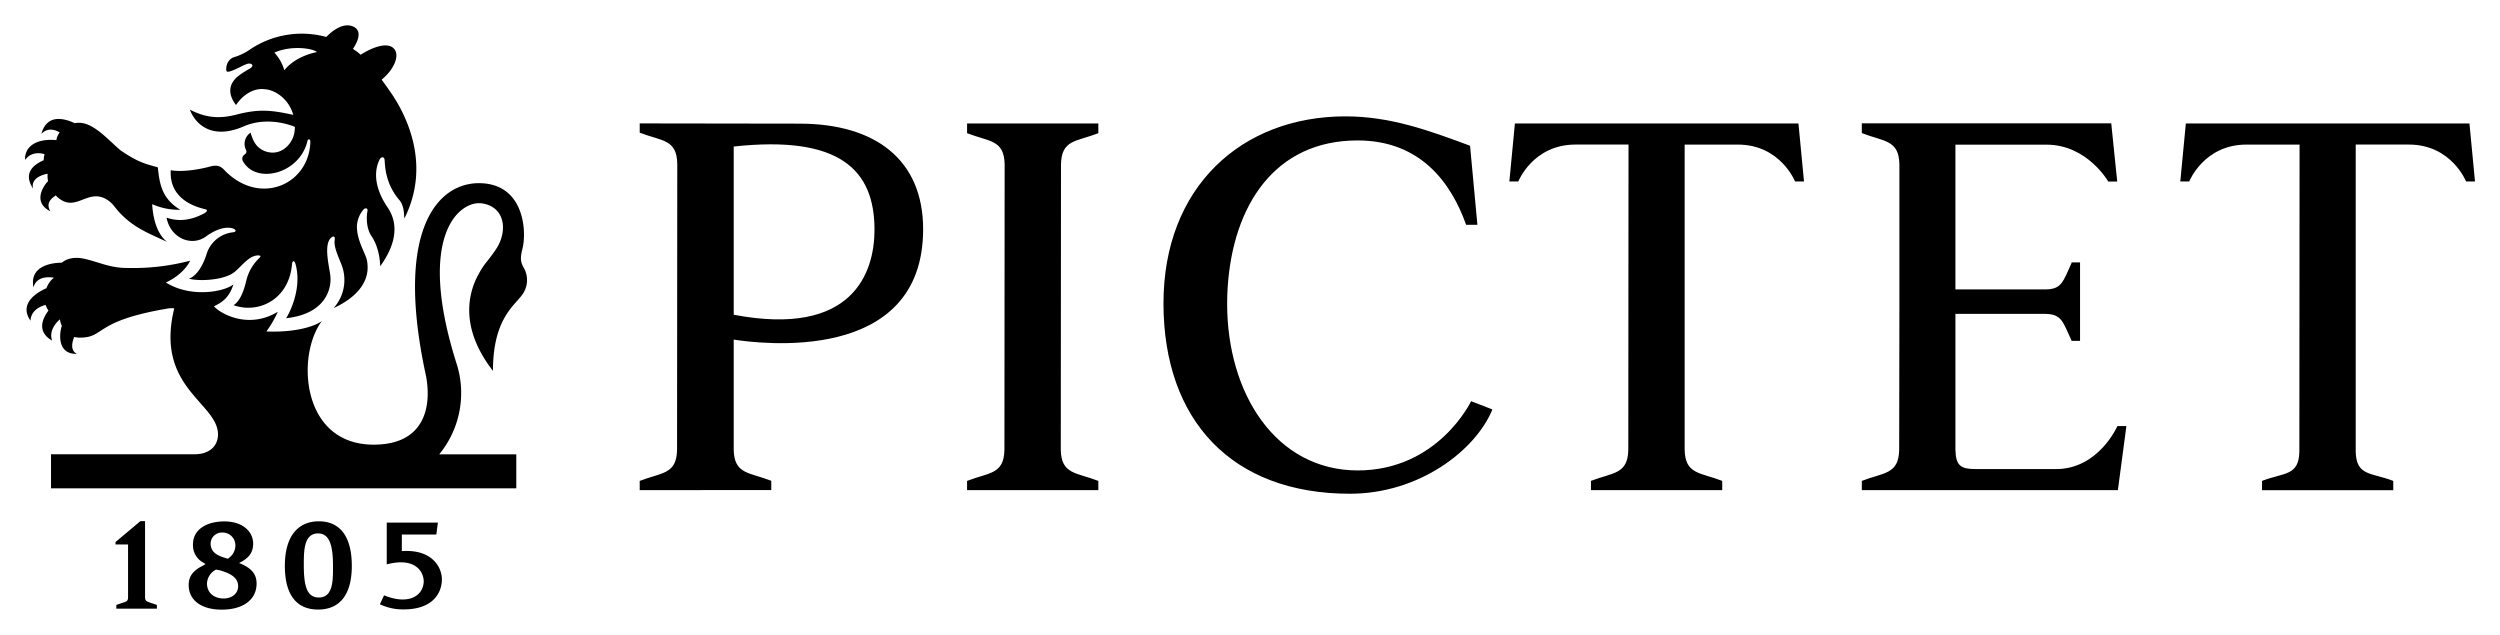
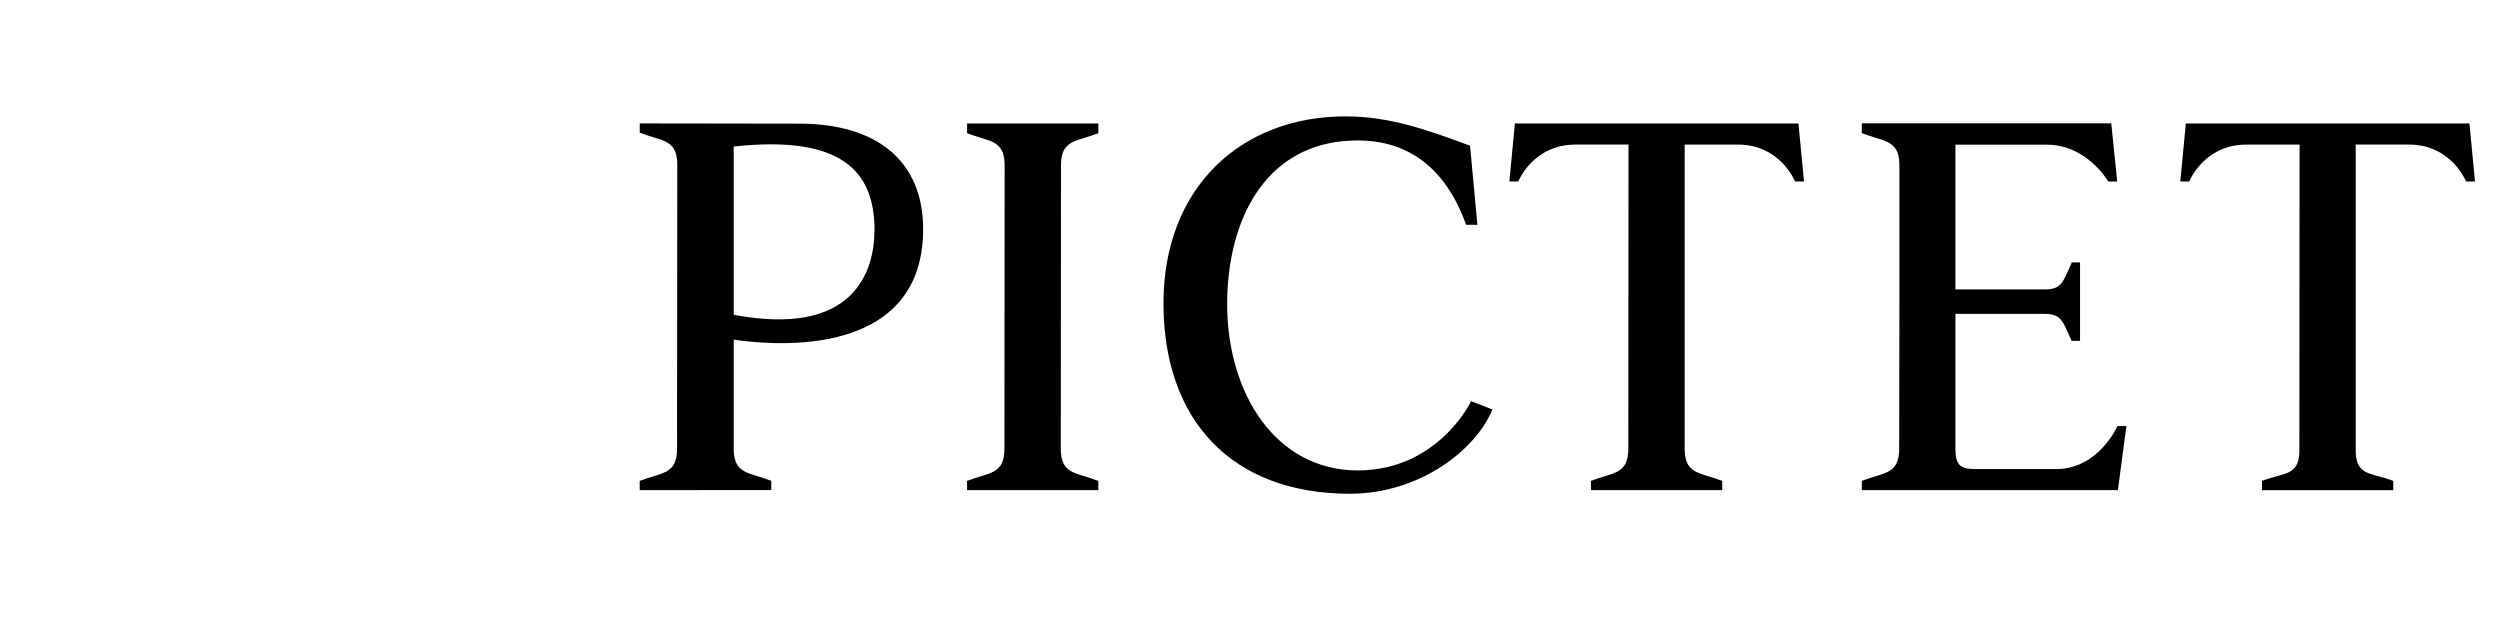
<svg xmlns="http://www.w3.org/2000/svg" class="white" width="500" height="127" version="1.1" viewBox="0 0 500 127">
  <defs>
  
 </defs>
  <title>Pictet, leading European independent investment management</title>
-   <path class="cls-1" d="m5.001 31.996c-0.072-3.228 3.043-4.29 6.241-3.974h0.03a3.491 3.491 0 0 1 0.662-1.528c-0.597-0.382-2.291-1.193-3.652 0.292 1.134-4.296 4.97-2.936 6.659-2.154a4.606 4.606 0 0 1 1.14-0.066c2.894 0.191 5.854 3.711 8.043 5.513l0.048 0.036c3.795 2.59 5.299 2.715 7.399 3.365 0.352 3.723 1.014 6.349 4.475 8.473a12.978 12.978 0 0 1-5.609-1.122c0.107 2.005 0.638 5.722 2.983 7.548-3.801-1.79-7.345-2.983-10.514-7.059a8.27 8.27 0 0 0-0.835-0.901c-4.41-3.628-6.862 2.84-10.925-1.337-0.322 0.292-2.244 1.259-1.062 3.186-3.58-1.79-1.468-5.024-0.471-6.038a5.167 5.167 0 0 1-0.09-1.48c-0.8 0.125-3.467 0.823-2.894 2.983-2.452-3.676 1.11-5.215 2.112-5.698a4.045 4.045 0 0 1 0.149-1.098c0-0.036 0-0.066 0.036-0.101-2.178-0.615-3.329 0.364-3.926 1.158zm90.655 22.955c-1.629 2.983-4.177 10.06 2.936 19.219 0-10.311 4.231-12.978 5.794-15.144a4.958 4.958 0 0 0 0.257-5.657c-0.841-1.54-0.316-2.745-0.048-4.105 0.662-3.318 0.137-12.166-8.193-12.614-8.61-0.465-17.578 8.861-11.289 38.122 1.193 5.502 0.543 14.159-10.388 14.159-14.589 0-15.478-18.032-10.317-24.757-0.752 0.65-4.284 2.387-11.128 2.118a22.286 22.286 0 0 0 2.285-3.938c-6.182 3.729-11.856 0.06-12.763-1.092 1.438-0.728 2.983-1.545 3.884-4.398-1.384 1.193-6.206 2.333-10.711 0.913a12.19 12.19 0 0 1-2.799-1.277c2.983-1.361 4.475-3.479 4.851-4.362a44.99 44.99 0 0 1-12.739 1.45c-3.276 0-5.555-1.193-8.479-1.844-1.832-0.4-3.359-0.089-4.451 0.794-1.79 0-6.534 0.531-5.663 4.952 0.597-2.297 3.121-2.1 4.01-1.969v0.089a4.66 4.66 0 0 0-1.42 2.041c-1.259 0.525-5.77 2.792-3.186 6.492 0.095-2.029 1.885-2.87 3.025-3.156a4.356 4.356 0 0 0 0.567 1.116c-0.901 1.241-2.643 4.058 0.728 6.021-0.597-1.742 0.459-3.306 1.563-4.254a5.131 5.131 0 0 0 0.382 1.313c-0.388 1.044-1.193 5.692 3.031 5.597-1.534-0.722-0.835-2.721-0.543-3.389a4.296 4.296 0 0 0 1.092 0.137c5.191 0 2.619-3.329 17.793-5.854a4.982 4.982 0 0 1 1.116 0c-3.92 15.884 8.748 18.861 8.748 25.228 0 2.226-1.647 3.95-4.684 3.95h-28.713v6.82h93.054v-6.802h-15.418a19.303 19.303 0 0 0 3.503-18.056c-8.24-25.884 0.656-32.782 5.06-32.138 4.636 0.68 5.257 5.603 2.709 9.302-1.891 2.745-2.124 2.518-3.455 4.97zm-44.34 61.769c0 3.21-2.679 5.209-6.981 5.209-4.075 0-6.599-1.885-6.599-4.929 0-1.79 0.949-2.93 2.834-3.861l0.531-0.316-0.489-0.322a3.938 3.938 0 0 1-2.017-3.64c0-2.828 2.536-4.577 6.295-4.577s5.74 2.142 5.74 4.415c0 2.047-1.11 2.912-2.208 3.58l-0.597 0.322 0.597 0.257c1.927 0.895 2.894 2.005 2.894 3.861zm-9.195-8.055c0 2.011 1.73 2.56 3.121 2.983l0.334 0.107 0.197-0.173a3.043 3.043 0 0 0 1.301-2.387 2.548 2.548 0 0 0-2.572-2.685 2.256 2.256 0 0 0-2.381 2.154zm5.507 8.586c0-2.112-2.345-2.799-3.843-3.24l-0.597-0.084a3.282 3.282 0 0 0-1.79 2.745c0 2.088 1.653 3.025 3.294 3.025 1.718 0.012 2.936-1.002 2.936-2.446zm22.734-4.081c0 5.734-2.387 8.742-6.737 8.742s-6.653-2.983-6.653-8.742c0-5.758 2.482-8.909 6.82-8.909 4.237 0.018 6.569 3.079 6.569 8.921zm-3.759 0.245c0-3.497-0.364-6.731-2.983-6.731-2.858 0-2.858 3.503-2.858 6.319 0 3.902 0.507 6.498 2.983 6.498 2.858 0.018 2.858-3.359 2.858-6.068zm13.766-3.21v-3.3h6.898l0.316-2.387h-10.233v8.354c6.218-1.611 7.476 2.017 7.393 3.526-0.161 2.816-3.067 4.654-7.93 2.667l-0.835 1.79a10.699 10.699 0 0 0 4.774 1.026c5.776 0 7.626-3.252 7.626-6.027-0.012-2.375-1.921-6.045-8.014-5.633zm-51.357 9.105v-15.084h-0.925l-4.982 4.177v0.495h2.506v10.436c0 1.11-0.257 0.889-2.345 1.659v0.734h8.115v-0.734c-2.041-0.758-2.369-0.573-2.369-1.683zm5.138-85.267c2.667 0.483 6.599-0.364 7.858-0.74 1.146-0.286 1.921-0.245 2.757 0.597 7.005 7.459 17.077 3.115 17.304-5.537 0-0.638-0.453-0.597-0.561-0.233-1.528 6.695-10.299 8.789-12.9 4.141a0.991 0.991 0 0 1 0.292-1.355 0.692 0.692 0 0 0 0.316-0.919 2.661 2.661 0 0 1 0.907-3.461c0.627 2.214 1.42 3.001 2.614 3.598 3.365 1.444 5.907-1.414 6.176-3.861a8.831 8.831 0 0 0 0.066-0.895s-5.12-2.315-10.203-0.113c-7.16 3.103-10.102-1.337-10.794-3.329 3.312 1.695 6.027 1.844 9.422 0.955 4.35-1.11 6.731-0.907 11.254 0.084-0.853-3.037-3.407-4.923-5.627-5.126-3.049-0.394-5.185 2.136-5.818 3.162-2.148-2.763-0.71-4.588-0.346-5.024 0.65-0.841 1.915-1.581 3.18-2.321 0.985-0.65 0.089-1.193-0.728-0.841-0.967 0.328-2.047 1.092-3.509 1.504-0.453 0.101-0.525-0.101-0.567-0.418 0-1.712 1.092-2.321 1.516-2.458a11.254 11.254 0 0 0 3.049-1.426 18.557 18.557 0 0 1 15.46-2.631s2.924-3.312 5.489-2.029c2.256 1.128-0.173 4.398-0.173 4.398 0.418 0.251 0 0 0.203 0.161a6.593 6.593 0 0 1 1.331 1.032c2.196-1.408 5.233-2.631 6.599-1.301 1.366 1.331 0.113 4.225-2.387 6.277 0.788 1.056 1.223 1.689 1.563 2.196 2.482 3.443 8.801 13.992 2.983 25.562-0.113-0.704 0.042-2.273-0.919-3.58-3.192-3.646-2.924-7.632-3.055-8.246-0.131-0.615-0.752-0.495-1.014 0.095-0.4 0.859-1.939 4.237 1.617 9.499 1.014 1.498 3.156 5.43-1.468 11.785-0.119-3.526-1.36-5.448-1.706-5.967-1.229-1.79-1.002-4.326-0.841-5.036 0.107-0.501-0.233-0.776-0.728-0.4a5.46 5.46 0 0 0-1.378 3.389c-0.042 2.828 1.718 5.46 1.993 6.784 1.253 6.164-5.722 9.147-6.653 9.595a8.389 8.389 0 0 0 1.617-8.568c-0.555-1.468-1.629-3.622-1.402-5.012 0.125-0.8-0.257-0.889-0.71-0.489-1.73 1.528-0.078 6.79-0.137 8.02 0.101 1.193-0.131 7.125-8.879 8.085 0.364-0.465 3.324-5.698 1.891-10.836-0.251-0.883-0.65-0.597-0.698 0-0.597 7.125-6.725 10.006-11.695 8.222 1.706-1.026 2.387-4.308 2.572-5a9.052 9.052 0 0 1 2.506-4.35c0.501-0.507 0.286-0.549-0.042-0.597-2.172-0.101-3.771 2.799-5.442 3.717-2.387 1.325-6.761 1.438-8.539 0.925 0.865-0.203 2.452-1.51 3.526-4.827a6.218 6.218 0 0 1 5.287-4.439c0.829-0.101 0.597-0.561 0-0.77-0.776-0.251-2.59-0.406-5.328 1.569-2.912 2.166-7.16 0.394-7.942-3.735 1.838 0.65 4.386 0.865 7.59-0.889 0.34-0.191 0.901-0.638 0.03-0.817-6.755-1.641-6.874-6.098-6.778-7.775zm29.238-23.641c-0.877-0.734-5.066-1.396-8.521 0.119a8.676 8.676 0 0 1 1.993 3.532c1.14-1.402 3.139-2.918 6.528-3.646z" stroke-width=".597" />
  <path class="cls-2" d="m359.69 24.693 1.11 11.6h-1.79s-2.924-7.375-11.433-7.375h-10.645v61.017c0.089 4.97 3.115 4.535 7.512 6.241v1.856h-26.254v-1.856c4.398-1.706 7.381-1.271 7.471-6.241l0.042-61.023h-10.609c-8.509 0-11.433 7.375-11.433 7.375h-1.79l1.11-11.6zm134.2 0h-56.721l-1.11 11.6h1.79s2.924-7.375 11.433-7.375h10.633l-0.042 61.369c-0.089 4.97-3.073 4.177-7.471 5.895v1.856h26.254v-1.856c-4.398-1.706-7.423-0.925-7.512-5.895v-61.375h10.633c8.509 0 11.433 7.375 11.433 7.375h1.79zm-274.22 1.945v-1.945h-26.254v1.945c4.398 1.706 7.423 1.271 7.512 6.241l-0.042 57.061c-0.084 4.97-3.073 4.535-7.471 6.241v1.85h26.254v-1.85c-4.398-1.706-7.423-1.271-7.512-6.241l0.042-57.061c0.089-4.97 3.073-4.535 7.471-6.241m-72.933 36.309c23.838 4.529 28.164-8.425 28.164-17 0-11.934-6.886-18.951-28.158-16.642v33.641m13.127-38.218c15.257 0 24.757 7.262 24.757 21.117 0 27.239-33.009 22.823-37.884 22.077v21.994c0.089 4.97 3.115 4.535 7.512 6.241v1.85s-26.314 0.03-26.314 0.024v-1.85c4.398-1.706 7.381-1.271 7.471-6.241l0.042-57.163c-0.078-4.97-3.103-4.535-7.512-6.241v-1.856l31.947 0.048m251.31 69.085h-16.021c-2.942 0-4.034-0.597-4.093-3.873v-27.161h18.08c3.204 0.084 3.413 1.605 5.161 5.37l-0.346 0.03h2.029v-15.699h-2.029l0.376 0.03c-1.748 3.783-1.957 5.305-5.161 5.37h-18.11v-28.945h18.253c8.109 0 12.316 7.375 12.316 7.375h1.79l-1.193-11.641h-49.889v1.945c4.404 1.73 7.429 1.295 7.518 6.265v28.528l-0.042 28.528c-0.089 4.97-3.073 4.535-7.471 6.241v1.856h51.208l1.701-12.769v-0.054h-1.79s-3.753 8.604-12.262 8.604m-139.63 0.274c-16.445 0-26.165-15.383-26.165-33.331q0-1.671 0.107-3.294c1.062-16.403 9.434-29.375 25.974-29.375 12.584 0 18.712 8.437 21.714 16.868h2.256l-1.468-15.806c-8.425-3.139-16.027-5.877-24.918-5.877-20.801 0-36.44 14.159-36.398 37.478 0.042 23.319 13.652 37.997 37.293 37.997 13.909 0 25.168-8.724 28.492-16.862l-4.26-1.647s-6.564 13.849-22.71 13.849" stroke-width=".597" />
</svg>